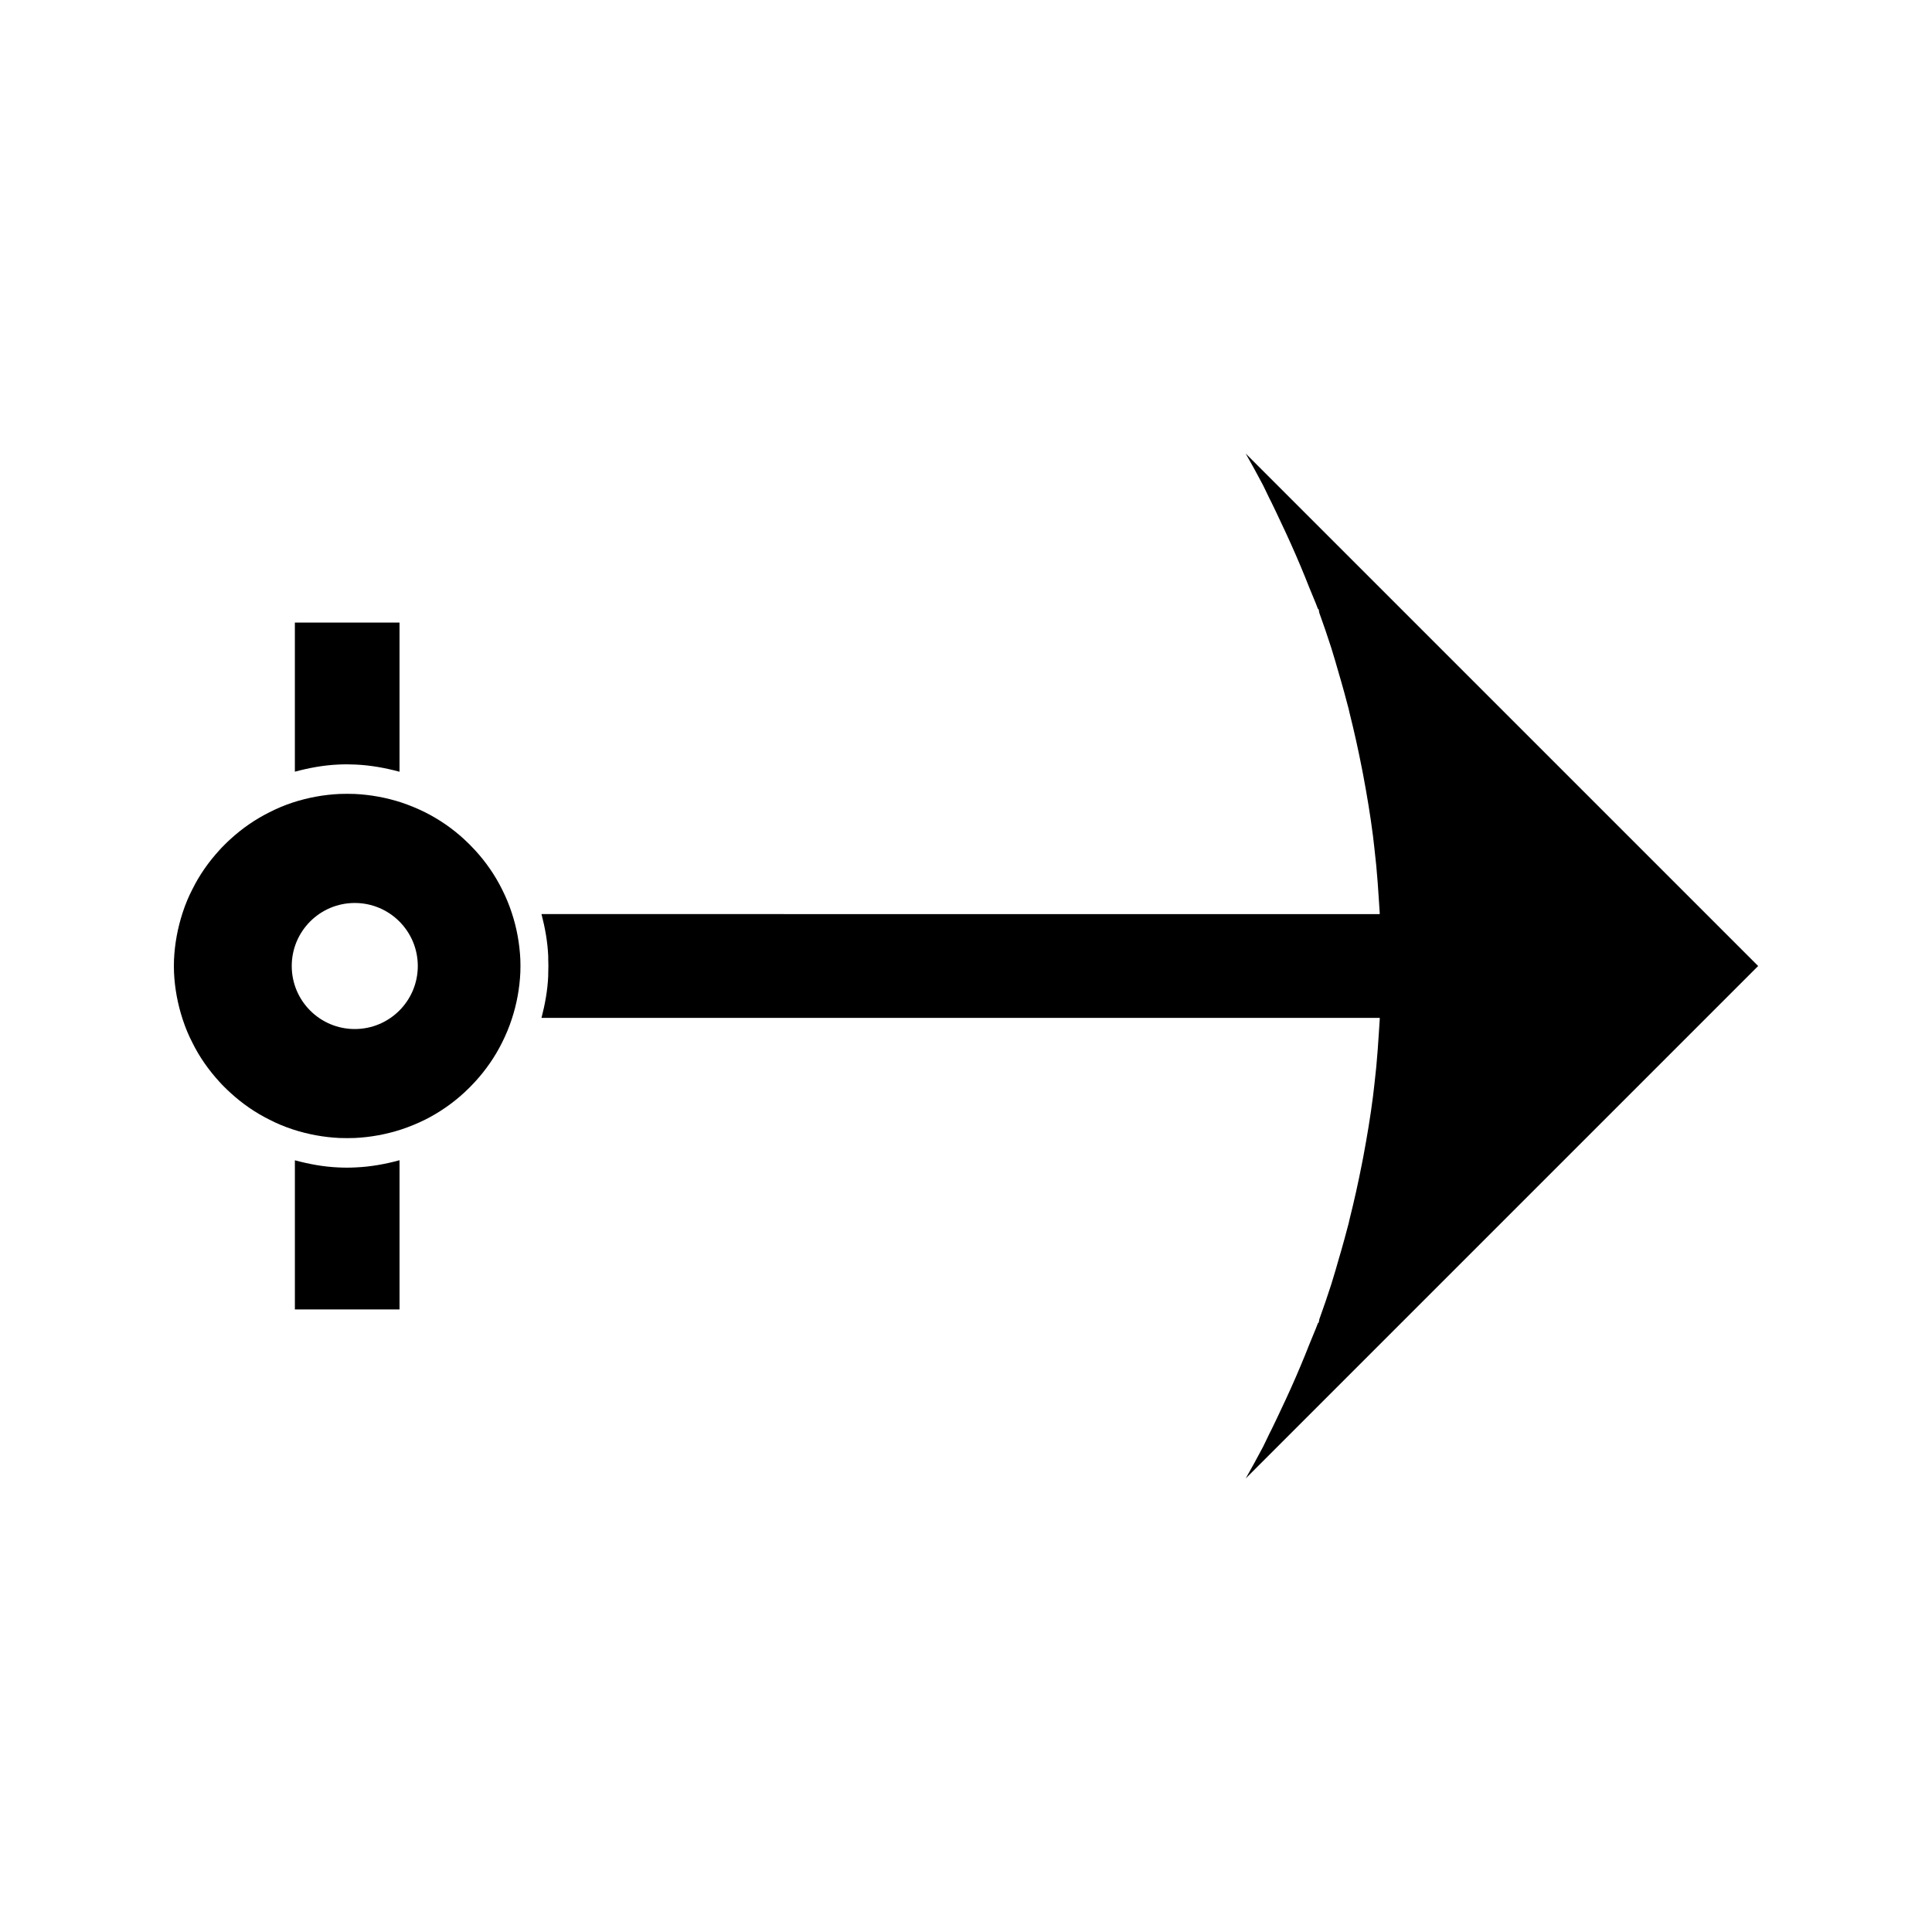
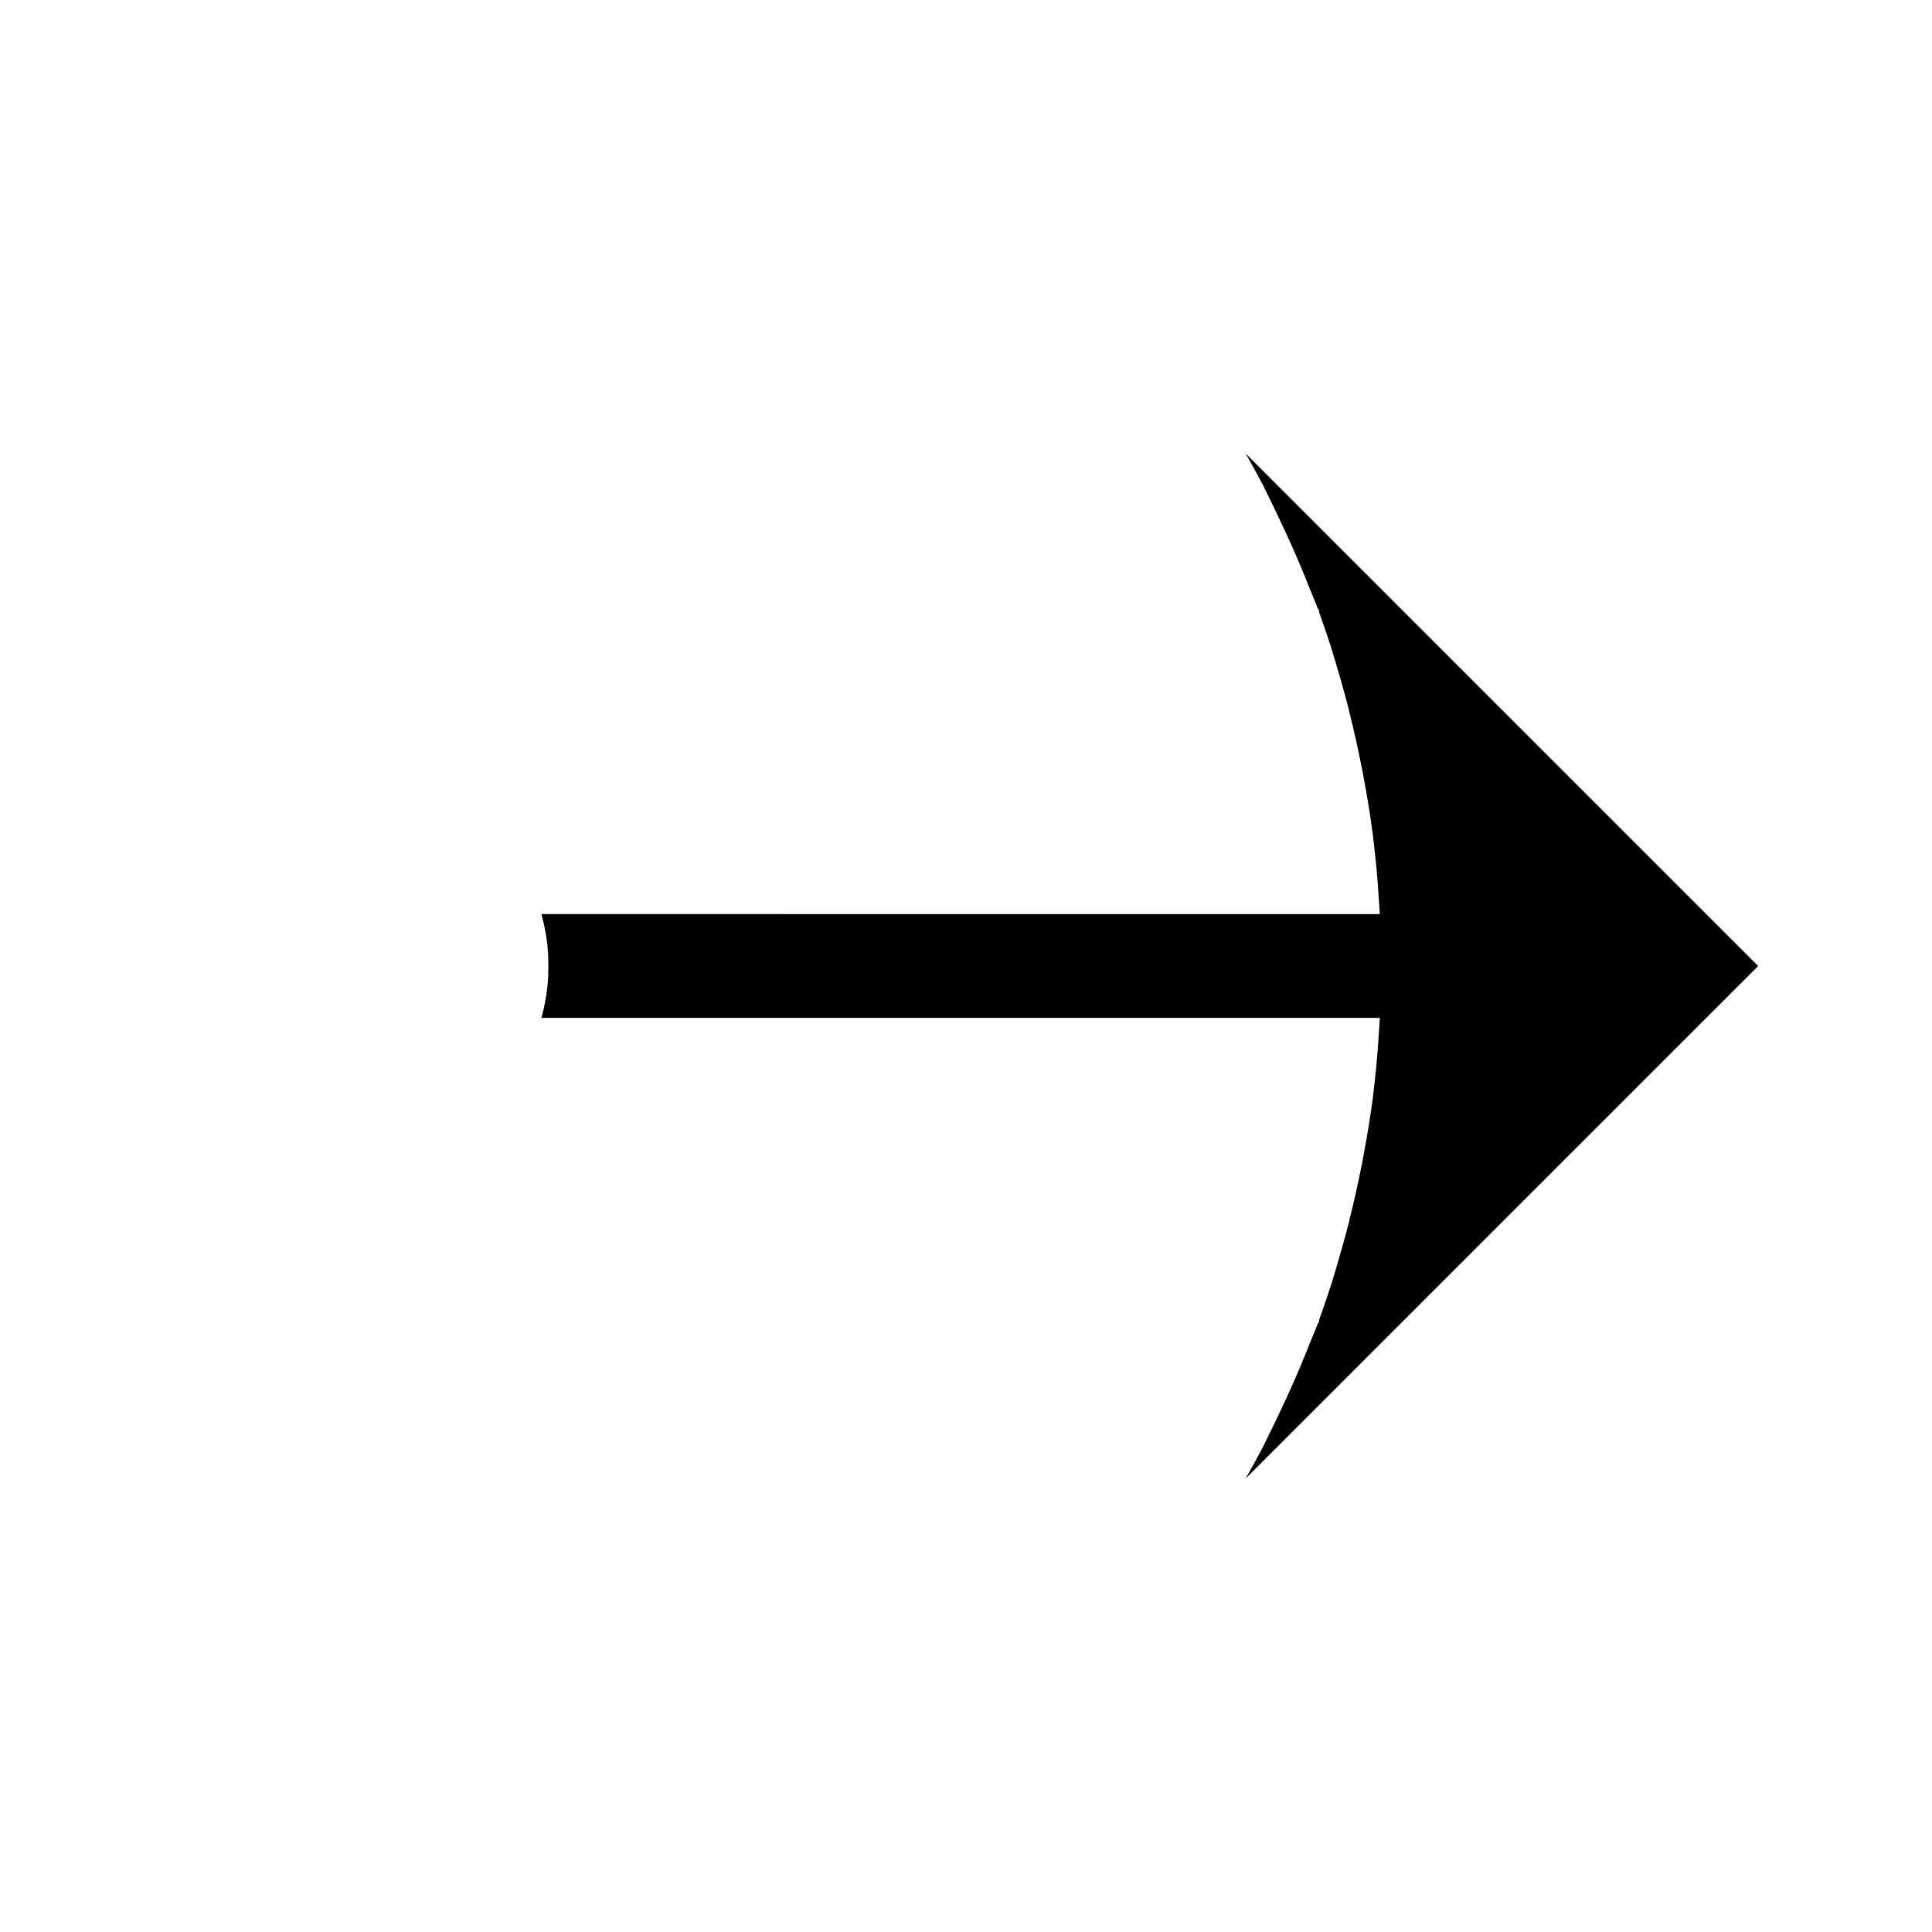
<svg xmlns="http://www.w3.org/2000/svg" fill="#000000" width="800px" height="800px" version="1.1" viewBox="144 144 512 512">
  <g>
-     <path d="m277.04 379.67c-1.867-3.754-4.281-7.246-7.16-10.375-0.469-0.516-0.93-0.988-1.406-1.469-0.469-0.473-0.961-0.945-1.457-1.402-3.117-2.867-6.598-5.266-10.359-7.16-2.062-1.02-4.172-1.883-6.246-2.582-4.008-1.309-8.184-2.074-12.395-2.277-1.316-0.051-2.699-0.043-4.047 0-4.172 0.195-8.348 0.961-12.371 2.266-2.234 0.738-4.312 1.621-6.176 2.582-3.754 1.859-7.238 4.266-10.41 7.18-0.547 0.477-0.949 0.891-1.391 1.328l-0.199 0.199c-0.492 0.484-0.867 0.859-1.207 1.258-2.992 3.266-5.41 6.75-7.215 10.422-1.004 1.922-1.852 3.941-2.609 6.262-1.312 4.035-2.082 8.188-2.277 12.395-0.031 1.129-0.051 2.25 0 3.387 0.188 4.203 0.965 8.367 2.277 12.395 0.762 2.32 1.605 4.34 2.609 6.262 1.805 3.68 4.227 7.16 7.215 10.422 0.34 0.398 0.719 0.777 1.207 1.258l0.199 0.199c0.441 0.438 0.844 0.844 1.391 1.328 3.176 2.922 6.664 5.328 10.41 7.18 1.859 0.965 3.941 1.844 6.176 2.578 4.023 1.312 8.203 2.078 12.371 2.273 1.355 0.043 2.734 0.051 4.047 0 4.219-0.203 8.391-0.973 12.395-2.281 2.078-0.691 4.188-1.559 6.246-2.57 3.762-1.898 7.242-4.297 10.359-7.164 0.504-0.457 0.992-0.93 1.457-1.402 0.477-0.484 0.938-0.965 1.406-1.469 2.875-3.129 5.289-6.621 7.16-10.375 1.035-2.066 1.906-4.156 2.586-6.254 1.312-3.969 2.078-8.129 2.273-12.391 0.047-1.125 0.031-2.246 0-3.363-0.195-4.262-0.961-8.422-2.273-12.391-0.676-2.09-1.547-4.184-2.586-6.246zm-39.023 37.035c-9.227 0-16.703-7.477-16.703-16.703s7.477-16.703 16.703-16.703c9.227 0 16.703 7.477 16.703 16.703 0 9.223-7.477 16.703-16.703 16.703z" />
-     <path d="m238.3 346.62c3.992 0.184 7.848 0.898 11.578 1.898v-39.535h-27.734v39.523c3.742-1.004 7.566-1.715 11.484-1.891 1.551-0.078 3.121-0.07 4.672 0.004z" />
-     <path d="m233.63 453.38c-3.914-0.168-7.746-0.887-11.484-1.891v39.523h27.734v-39.535c-3.731 1.008-7.582 1.723-11.578 1.898-1.555 0.082-3.125 0.09-4.672 0.004z" />
    <path d="m508.75 426.48-0.133 1.273c-0.234 2.219-0.473 4.465-0.746 6.703-0.688 5.426-1.602 10.836-2.613 16.246-0.109 0.578-0.234 1.156-0.34 1.738-0.965 4.938-2.059 9.859-3.289 14.754-0.09 0.348-0.141 0.707-0.234 1.051-0.082 0.32-0.168 0.605-0.25 0.918-0.547 2.098-1.117 4.184-1.711 6.266-0.148 0.523-0.309 1.035-0.457 1.547-0.707 2.445-1.387 4.894-2.156 7.309-0.992 3.106-2.062 6.203-3.176 9.301l-0.164 0.871-0.234 0.23c-0.699 1.906-1.559 3.785-2.297 5.672-0.723 1.844-1.457 3.664-2.227 5.484-1.664 3.984-3.434 7.91-5.305 11.84-0.844 1.773-1.66 3.562-2.539 5.316-0.148 0.305-0.301 0.566-0.445 0.867-0.586 1.164-1.098 2.356-1.695 3.516-1.492 2.832-3.039 5.641-4.613 8.418l135.8-135.8-135.81-135.81c1.574 2.769 3.121 5.578 4.613 8.418 0.598 1.156 1.105 2.352 1.695 3.512 0.148 0.305 0.301 0.566 0.445 0.867 0.883 1.754 1.695 3.555 2.539 5.328 1.867 3.922 3.637 7.856 5.305 11.836 0.766 1.816 1.5 3.641 2.227 5.484 0.746 1.891 1.605 3.773 2.297 5.668l0.234 0.234 0.156 0.871c1.117 3.102 2.184 6.199 3.176 9.301 0.77 2.414 1.449 4.871 2.156 7.305 0.148 0.523 0.309 1.027 0.457 1.555 0.594 2.078 1.172 4.168 1.711 6.266 0.082 0.32 0.168 0.598 0.25 0.914 0.094 0.348 0.148 0.707 0.234 1.055 1.234 4.891 2.324 9.805 3.289 14.754 0.109 0.582 0.23 1.156 0.34 1.738 1.012 5.398 1.926 10.82 2.613 16.242 0.273 2.242 0.508 4.481 0.746 6.707l0.133 1.27c0.277 2.871 0.473 5.727 0.656 8.574l0.258 3.938h-0.027l0.02 0.227-222.14-0.012c0.934 3.594 1.617 7.289 1.785 11.121 0.012 0.199-0.004 0.398 0 0.598 0.051 1.363 0.066 2.731 0 4.078-0.004 0.199 0.012 0.398 0 0.598-0.168 3.832-0.852 7.527-1.785 11.117h222.15l-0.02 0.23h0.027l-0.258 3.938c-0.18 2.844-0.379 5.691-0.652 8.562z" />
  </g>
</svg>